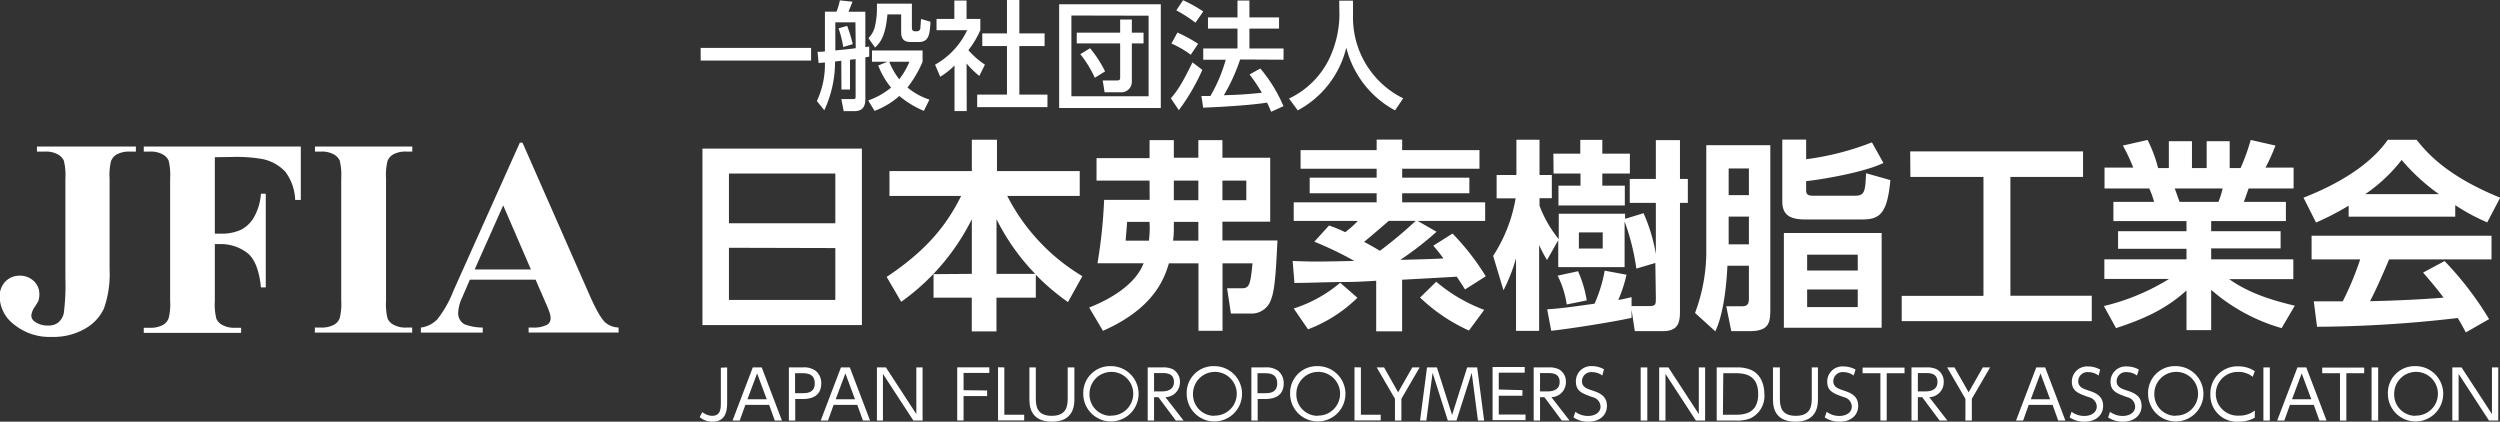
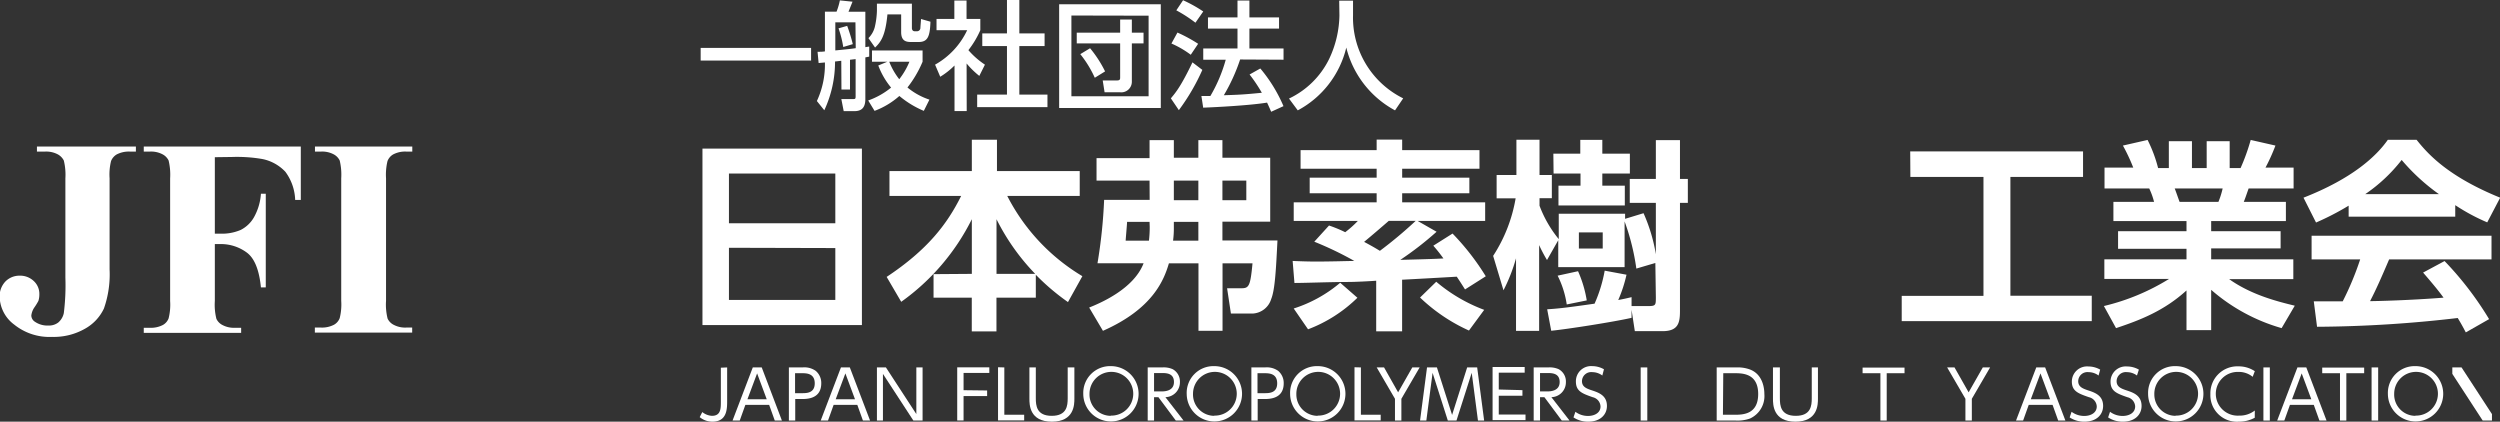
<svg xmlns="http://www.w3.org/2000/svg" id="レイヤー_1" data-name="レイヤー 1" viewBox="0 0 444.65 75">
  <rect x="0" y="0" width="444.65" height="75" fill="#333333" stroke="none" />
  <defs>
    <style>.cls-1{fill:#fff;}</style>
  </defs>
  <path class="cls-1" d="M205,287.84v-.9h17.6v.9h-1.08a4.67,4.67,0,0,0-2.34.51,2.4,2.4,0,0,0-1,1.18,10.08,10.08,0,0,0-.26,3.07v16.21a18.33,18.33,0,0,1-1,6.93,8,8,0,0,1-3.38,3.61,11.18,11.18,0,0,1-5.85,1.45,10,10,0,0,1-6.75-2.2,6.35,6.35,0,0,1-2.57-4.85,3.79,3.79,0,0,1,1-2.78,3.49,3.49,0,0,1,2.56-1.06,3.52,3.52,0,0,1,2.5.95,3.1,3.1,0,0,1,1,2.35,3.88,3.88,0,0,1-.17,1.19,11.48,11.48,0,0,1-.77,1.24A3.2,3.2,0,0,0,204,317a1.35,1.35,0,0,0,.63,1.1,3.94,3.94,0,0,0,2.42.68,2.7,2.7,0,0,0,1.73-.53,3,3,0,0,0,1-1.68,39.94,39.94,0,0,0,.28-6.31V292.6a10.66,10.66,0,0,0-.28-3.17,2.59,2.59,0,0,0-1.1-1.11,4.39,4.39,0,0,0-2.21-.48Z" transform="translate(-198.43 -260.88)" />
  <path class="cls-1" d="M236.64,288.84v13.6h1a8.43,8.43,0,0,0,3.59-.66,5.65,5.65,0,0,0,2.35-2.22,10,10,0,0,0,1.26-4.22h.86V312h-.86q-.47-4.71-2.53-6.21a7.73,7.73,0,0,0-4.67-1.5h-1v10.13a10.31,10.31,0,0,0,.28,3.17,2.39,2.39,0,0,0,1.1,1.11,4.34,4.34,0,0,0,2.21.48h1.09v.9H224v-.9h1.1a4.59,4.59,0,0,0,2.32-.51,2.27,2.27,0,0,0,1-1.17,10,10,0,0,0,.27-3.08V292.6a10.79,10.79,0,0,0-.27-3.17,2.46,2.46,0,0,0-1.09-1.11,4.34,4.34,0,0,0-2.21-.48H224v-.9h27.93v9.5h-1a8.89,8.89,0,0,0-1.74-5,7.69,7.69,0,0,0-4.07-2.27,26.48,26.48,0,0,0-5.42-.37Z" transform="translate(-198.43 -260.88)" />
  <path class="cls-1" d="M271.74,319.14v.9H254.43v-.9h1.1a4.59,4.59,0,0,0,2.32-.51,2.27,2.27,0,0,0,1-1.17,10,10,0,0,0,.27-3.08V292.6a10.79,10.79,0,0,0-.27-3.17,2.46,2.46,0,0,0-1.09-1.11,4.34,4.34,0,0,0-2.21-.48h-1.1v-.9h17.31v.9h-1.09a4.56,4.56,0,0,0-2.32.51,2.35,2.35,0,0,0-1,1.18,10.44,10.44,0,0,0-.26,3.07v21.78a10.31,10.31,0,0,0,.28,3.17,2.39,2.39,0,0,0,1.1,1.11,4.34,4.34,0,0,0,2.21.48Z" transform="translate(-198.43 -260.88)" />
-   <path class="cls-1" d="M293.69,310.62H282l-1.39,3.22a7.14,7.14,0,0,0-.69,2.66,2.23,2.23,0,0,0,1.13,2.06,9.42,9.42,0,0,0,3.24.58v.9h-11v-.9a4.89,4.89,0,0,0,2.93-1.48,19.31,19.31,0,0,0,2.83-5l11.84-26.41h.47l11.94,27.14q1.71,3.87,2.8,4.86a3.83,3.83,0,0,0,2.35.88v.9h-16v-.9h.66a5,5,0,0,0,2.71-.54,1.29,1.29,0,0,0,.54-1.12,2.93,2.93,0,0,0-.15-.9,18.83,18.83,0,0,0-.73-1.83Zm-.83-1.81-4.93-11.4-5.08,11.4Z" transform="translate(-198.43 -260.88)" />
  <path class="cls-1" d="M351.73,287.31V318.7H323.37V287.31Zm-23.65,13.28H347v-8.85H328.08Zm0,4.36v9.28H347V305Z" transform="translate(-198.43 -260.88)" />
  <path class="cls-1" d="M371.28,309.59v-9.72a39.79,39.79,0,0,1-12.56,14.69l-2.59-4.43c7.27-4.82,10.76-9.39,13.25-14.4H356.63v-4.42h14.65v-5.58h4.47v5.58h14.72v4.42H377.58A35.38,35.38,0,0,0,390.94,310l-2.56,4.61a40.14,40.14,0,0,1-5.72-4.86v4.07h-7v6h-4.39v-6h-6.8v-4.18Zm11.27,0a39,39,0,0,1-6.88-9.72v9.72Z" transform="translate(-198.43 -260.88)" />
  <path class="cls-1" d="M402.89,293h-9.43v-4h9.43V285.8h4.32v3.13h4.36V285.8h4.28v3.13h8.5V300.3h-8.5v3.35h9.79c-.25,4.93-.43,8.75-1.11,10.4a3.64,3.64,0,0,1-3.32,2.6h-3.85l-.68-4.5h2.52c1.37,0,1.62-.36,2-4.43h-5.33v12h-4.28v-12h-5.26c-.86,2.91-2.81,8.06-11.73,12l-2.45-4.14c1.87-.75,7.92-3.27,9.68-7.88h-8.2a90.29,90.29,0,0,0,1.18-11.27h8.1Zm0,7.34h-4c0,.4-.22,2.74-.25,3.35h4.14a20.36,20.36,0,0,0,.14-2.45Zm8.68,0h-4.36v.94a16.9,16.9,0,0,1-.14,2.41h4.5Zm-4.36-3.85h4.36V293h-4.36Zm8.64,0h4.25V293h-4.25Z" transform="translate(-198.43 -260.88)" />
  <path class="cls-1" d="M453.94,302.1a57.32,57.32,0,0,1-6.45,5c5.62-.14,6.23-.18,7.67-.25a28.59,28.59,0,0,0-1.8-2.27l3.42-2.16a44,44,0,0,1,5.91,7.6L459,312.36c-.43-.68-.86-1.37-1.47-2.27-1.26.08-7.71.44-9.72.54v9.18h-4.61v-9c-1,.08-3.71.22-4.93.22-3.13,0-7.7.18-9.61.18l-.32-3.92c1.47.07,3,.11,4.06.11,2.74,0,5-.08,6.91-.11a59.86,59.86,0,0,0-7.12-3.42l2.62-2.88a23.25,23.25,0,0,1,2.88,1.19,19,19,0,0,0,2.24-2H428.53v-3.31h14.75v-1.62H431.37v-2.77h11.91v-1.59H429.75v-3.31h13.53v-1.87h4.54v1.87h13.75v3.31H447.82v1.59h11.95v2.77H447.82v1.62h14.76v3.31h-12Zm-14.08,11.74a25.36,25.36,0,0,1-8.78,5.61l-2.55-3.7a24.19,24.19,0,0,0,8.27-4.58Zm5.58-13.68c-1.15,1-2.91,2.52-4.39,3.74,1.77.94,2.38,1.34,2.81,1.59a75.61,75.61,0,0,0,6.37-5.33Zm14.26,19.51A30.94,30.94,0,0,1,451,313.8l2.88-2.81a28.6,28.6,0,0,0,8.53,5Z" transform="translate(-198.43 -260.88)" />
  <path class="cls-1" d="M492.85,307.65l-3.38,1a40.57,40.57,0,0,0-2.09-8.39v8.13h-11.8v-4.78l-2,3.52a26.08,26.08,0,0,1-1.4-2.66v15.26h-4.11V306.82a30.22,30.22,0,0,1-2.23,5.69L464,306.39a27.06,27.06,0,0,0,4-10.23h-3.38V292h3.52v-6.27h4.11V292h2.19v4.13h-2.19v1.34a21,21,0,0,0,3.42,5.94V298.9h11.8v.9l3.28-1a29.63,29.63,0,0,1,2.19,7.3v-9.14h-4.64v-4.25h4.64v-6.91h4.29v6.91h1.4v4.25h-1.4v19.15c0,2.09-.22,3.67-3.1,3.67h-4.93l-.58-3.81v1.44c-3.16.72-11.3,2-14.29,2.3l-.72-3.82c1.59-.1,2.74-.18,8.43-1a25.24,25.24,0,0,0,1.8-5.87l3.88.72a24.06,24.06,0,0,1-1.47,4.5c1.33-.25,1.73-.36,2.37-.51v1.59h2.88c1.44,0,1.44-.15,1.44-1.59Zm-18.14-19.44h4.79v-2.45h3.92v2.45h4.9v3.53h-4.9v2.16h4v3.52h-11.8V293.9h3.92v-2.16h-4.79Zm4.39,20.91a20.94,20.94,0,0,1,1.55,5.19l-3.56.72a16.78,16.78,0,0,0-1.62-5.12Zm.15-6.91v2.88h4.24v-2.88Z" transform="translate(-198.43 -260.88)" />
-   <path class="cls-1" d="M513.3,315.78c0,2.49-.18,4-3.74,4h-3.2l-.9-4.43h2.88c1,0,1.15-.58,1.15-1.44v-5.76h-3.82c-.07,1.41-.39,8-2.16,11.66l-3.6-3.27a31.19,31.19,0,0,0,2-11.52V286.7H513.3Zm-3.81-24.94h-3.6v4.75h3.6Zm0,8.56h-3.6v4.94h3.6Zm23.93-9.53c-3.41,1.65-10.79,2.91-13.75,3.23v1.59c0,.86.37,1,1.37,1h7.38c1.69,0,1.77-.86,1.91-4l4.32,1.22c-.54,6-1.91,7-5,7H519.49c-2.48,0-4.06-.64-4.06-3.2v-11h4.24v3.49a49.18,49.18,0,0,0,11.7-3Zm-.32,29.3H515.71V302.32H533.1Zm-4.25-13h-9V309h9Zm0,6.19h-9v3.13h9Z" transform="translate(-198.43 -260.88)" />
  <path class="cls-1" d="M538.18,287.81h30.74v4.54H556v21.13h14.47V318H536.67v-4.5h14.54V292.35h-13Z" transform="translate(-198.43 -260.88)" />
  <path class="cls-1" d="M604.24,319.24a32.67,32.67,0,0,1-12.53-6.81v7.17h-4.39v-7.06c-4,3.64-8.28,5.29-12.53,6.7l-2.16-3.93a39.19,39.19,0,0,0,11.59-4.82H572.71V307h14.61v-1.87H575.15V302h12.17V300.2h-13v-3.42h7.23a12.69,12.69,0,0,0-.86-2.38h-7.95v-3.71h5.11a32.26,32.26,0,0,0-1.84-3.92l4.39-1a24.4,24.4,0,0,1,1.87,5h1.91v-4.78h4.11v4.78h2.62v-4.78H595v4.78h1.94a36.46,36.46,0,0,0,1.8-5l4.4,1a33.18,33.18,0,0,1-1.77,3.92h5v3.71h-8c-.47,1.33-.58,1.69-.86,2.38H605v3.42H591.71V302h12.35v3.06H591.71V307h14.61v3.53H594.91c4,2.84,8.71,4,11.67,4.72ZM593,296.78a14.5,14.5,0,0,0,.75-2.38h-8.53c.15.33.72,2,.87,2.38Z" transform="translate(-198.43 -260.88)" />
  <path class="cls-1" d="M616.16,297.46a48.25,48.25,0,0,1-5.8,3l-2.23-4.42c8.75-3.42,13-7.42,15-10.3h5.11c1.95,2.45,5.48,6.48,14.87,10.3l-2.3,4.39a35.26,35.26,0,0,1-5.69-3.06v2.05H616.16ZM637,320c-.39-.72-.65-1.26-1.44-2.56A222.88,222.88,0,0,1,610.54,319l-.58-4.53,5.15,0a52.86,52.86,0,0,0,3.1-7.45h-8.64v-4.21h32v4.21H623.36c-1.37,3.2-2.27,5.26-3.39,7.42,1.15,0,7.16-.15,13.07-.62-.79-1.08-1.73-2.26-3.64-4.46l3.82-2.05a58,58,0,0,1,7.92,10.33Zm-4.78-24.59a35.83,35.83,0,0,1-6.63-6.08,28.56,28.56,0,0,1-6.48,6.08Z" transform="translate(-198.43 -260.88)" />
  <path class="cls-1" d="M323.05,269.4h19.64v2.25H323.05Z" transform="translate(-198.43 -260.88)" />
  <path class="cls-1" d="M348.06,271.69l-1.11.13a20.37,20.37,0,0,1-1.91,8.67l-1.32-1.64a15.42,15.42,0,0,0,1.43-6.86l-1.12.1-.19-2c.57,0,.87,0,1.31-.07v-7.07h2.07a11.82,11.82,0,0,0,.59-2l2.25.23-.72,1.79h3v6.3c.25-.05.46-.07.69-.11v1.79l-.69.14v7.41c0,1.75-.88,2.15-2,2.15h-1.85l-.42-2.15h2c.46,0,.54,0,.54-.5v-6.61l-1,.12v5.29h-1.52Zm2.52-6.84H347v5c2.52-.25,2.81-.28,3.63-.4Zm-1.47.63a30.31,30.31,0,0,1,1,3.25l-1.7.51a18.63,18.63,0,0,0-.84-3.32Zm7.14,6.38h-2.73v-2h9v2a19.86,19.86,0,0,1-2.69,4.58,12,12,0,0,0,3.91,2.16l-1,2a17,17,0,0,1-4.35-2.65,14.11,14.11,0,0,1-4.41,2.65l-1.13-1.85a13.57,13.57,0,0,0,4.07-2.29,13.69,13.69,0,0,1-2.28-3.93Zm-1.85-10.33h6.22v4.33c0,.33.17.58.5.58h.42a.6.6,0,0,0,.59-.54c0-.23.11-1.37.11-1.64l1.68.48c-.09,2.52-.42,3.61-2.08,3.61h-1.39c-.86,0-1.74-.18-1.74-1.76v-3.15h-2.44c-.37,3.91-1.21,4.94-2.2,5.9l-1.18-1.68a4.32,4.32,0,0,0,1.12-1.93,14.3,14.3,0,0,0,.39-2.94Zm2.19,10.33a12.34,12.34,0,0,0,1.78,3.11,13.21,13.21,0,0,0,1.81-3.11Z" transform="translate(-198.43 -260.88)" />
  <path class="cls-1" d="M370.37,280.64H368.2v-8.11a13.36,13.36,0,0,1-2.54,2l-.92-2.15a13.66,13.66,0,0,0,5.71-6.13H365v-2h3.17v-3.28h2.17v3.28h2.45v2a16.54,16.54,0,0,1-2.12,3.55,14.36,14.36,0,0,0,2.94,2.58l-1,2a15.34,15.34,0,0,1-2.26-2.21Zm7.16-19.76h2.2v5.94h4.49v2.25h-4.49v8.63h5v2.24H372.23V277.7h5.3v-8.63h-4.39v-2.25h4.39Z" transform="translate(-198.43 -260.88)" />
  <path class="cls-1" d="M404.89,261.64v18.45H386.81V261.64Zm-15.9,2V278h13.73V263.67Zm10.75,11.82a1.88,1.88,0,0,1-2.12,1.83h-2.73l-.33-2.1h2.52c.48,0,.58-.15.58-.5v-6.09h-7.72v-1.91h7.72v-2.33h2.08v2.33h2.08v1.91h-2.08Zm-7.43-6a20.72,20.72,0,0,1,2.67,4.12l-1.83,1.13a19.52,19.52,0,0,0-2.58-4.2Z" transform="translate(-198.43 -260.88)" />
  <path class="cls-1" d="M412.28,273.31a37.16,37.16,0,0,1-4.18,7.16l-1.42-2.1c.92-1.09,1.84-2.23,3.84-6.4Zm-4.43-6.64a26.56,26.56,0,0,1,3.68,2l-1.31,1.95a17.2,17.2,0,0,0-3.44-2Zm1-5.75a24.54,24.54,0,0,1,3.59,2l-1.39,2a24.31,24.31,0,0,0-3.4-2.2ZM419,271.46a32.46,32.46,0,0,1-2.9,6.36c2.42-.08,3.36-.1,6.76-.44a27.51,27.51,0,0,0-2.18-3.25l1.91-1.07a26.57,26.57,0,0,1,4.12,6.7l-2.19,1c-.27-.63-.46-1.07-.73-1.63-3.05.5-9,.81-11.36.9l-.32-2.08,1.6,0a26.89,26.89,0,0,0,2.73-6.45h-4v-2h6.09v-3.53h-5.25v-2h5.25v-3h2.12v3h5.27v2h-5.27v3.53h6.07v2Z" transform="translate(-198.43 -260.88)" />
  <path class="cls-1" d="M436.62,261h2.46v2.59A16,16,0,0,0,448,278.37l-1.45,2.14a17.45,17.45,0,0,1-8.67-11.17,17.19,17.19,0,0,1-8.63,11.17l-1.56-2.1a15.14,15.14,0,0,0,7.12-7,18.69,18.69,0,0,0,1.85-7.81Z" transform="translate(-198.43 -260.88)" />
  <path class="cls-1" d="M327.76,326.23v5.94c0,1.42,0,3.71-2.64,3.71a3.54,3.54,0,0,1-2.24-.81l.46-.9a3,3,0,0,0,1.71.67c1.59,0,1.59-1.28,1.59-2.56v-6Z" transform="translate(-198.43 -260.88)" />
  <path class="cls-1" d="M331,332.89l-1,2.79h-1.28l3.6-9.45h1.59l3.59,9.45h-1.27l-1-2.79Zm3.8-1-1.71-4.6-1.72,4.6Z" transform="translate(-198.43 -260.88)" />
  <path class="cls-1" d="M341.17,326.23a3.5,3.5,0,0,1,2.33.6,2.81,2.81,0,0,1,1,2.22c0,2.8-2.57,2.8-3.49,2.8h-1.14v3.83h-1.13v-9.45Zm-.07,4.58c.78,0,2.24,0,2.24-1.75s-1.43-1.8-2.24-1.8h-1.26v3.55Z" transform="translate(-198.43 -260.88)" />
  <path class="cls-1" d="M346.7,332.89l-1,2.79H344.4l3.6-9.45h1.58l3.6,9.45h-1.27l-1-2.79Zm3.8-1-1.71-4.6-1.72,4.6Z" transform="translate(-198.43 -260.88)" />
  <path class="cls-1" d="M356,326.23l5.41,8.3v-8.3h1.11v9.45h-1.64l-5.41-8.3v8.3H354.4v-9.45Z" transform="translate(-198.43 -260.88)" />
  <path class="cls-1" d="M374,330.33v1h-4.19v4.33h-1.13v-9.45h5.71v1h-4.58v3.07Z" transform="translate(-198.43 -260.88)" />
  <path class="cls-1" d="M377.06,326.23v8.42h3.53v1h-4.65v-9.45Z" transform="translate(-198.43 -260.88)" />
  <path class="cls-1" d="M389.52,326.23v5.56c0,1,0,4.09-4,4.09s-4-3.05-4-4.09v-5.56h1.14v5.48c0,1.3.13,3.13,2.83,3.13s2.84-1.82,2.84-3.13v-5.48Z" transform="translate(-198.43 -260.88)" />
  <path class="cls-1" d="M396,326a4.92,4.92,0,1,1-4.9,4.92A4.77,4.77,0,0,1,396,326Zm0,8.8a3.89,3.89,0,1,0-3.79-3.88A3.79,3.79,0,0,0,396,334.84Z" transform="translate(-198.43 -260.88)" />
  <path class="cls-1" d="M405.15,326.23a3.94,3.94,0,0,1,1.85.31,2.5,2.5,0,0,1,1.29,2.32,2.64,2.64,0,0,1-2.58,2.66l3.23,4.16h-1.38l-3.09-4.15h-.78v4.15h-1.13v-9.45Zm-1.46,1v3.27H405c.58,0,2.23-.06,2.23-1.67s-1.41-1.6-2.22-1.6Z" transform="translate(-198.43 -260.88)" />
  <path class="cls-1" d="M414.41,326A4.92,4.92,0,1,1,409.5,331,4.76,4.76,0,0,1,414.41,326Zm0,8.8a3.89,3.89,0,1,0-3.79-3.88A3.79,3.79,0,0,0,414.41,334.84Z" transform="translate(-198.43 -260.88)" />
  <path class="cls-1" d="M423.42,326.23a3.5,3.5,0,0,1,2.33.6,2.81,2.81,0,0,1,1,2.22c0,2.8-2.57,2.8-3.49,2.8h-1.14v3.83H421v-9.45Zm-.07,4.58c.78,0,2.24,0,2.24-1.75s-1.43-1.8-2.24-1.8h-1.26v3.55Z" transform="translate(-198.43 -260.88)" />
  <path class="cls-1" d="M432.8,326a4.92,4.92,0,1,1-4.91,4.92A4.76,4.76,0,0,1,432.8,326Zm0,8.8A3.89,3.89,0,1,0,429,331,3.79,3.79,0,0,0,432.8,334.84Z" transform="translate(-198.43 -260.88)" />
  <path class="cls-1" d="M440.48,326.23v8.42H444v1h-4.66v-9.45Z" transform="translate(-198.43 -260.88)" />
  <path class="cls-1" d="M446.54,331.81l-3.25-5.58h1.31l2.5,4.43,2.52-4.43h1.31l-3.25,5.58v3.87h-1.14Z" transform="translate(-198.43 -260.88)" />
  <path class="cls-1" d="M454,326.23l2.7,8.45,2.68-8.45h1.78l1.24,9.45H461.3l-1.11-8.49-2.71,8.49h-1.54l-2.71-8.49-1.11,8.49H451l1.24-9.45Z" transform="translate(-198.43 -260.88)" />
  <path class="cls-1" d="M469.21,330.27v1H465v3.34h4.76v1H463.9v-9.45h5.71v1H465v3Z" transform="translate(-198.43 -260.88)" />
  <path class="cls-1" d="M473.8,326.23a3.94,3.94,0,0,1,1.85.31,2.48,2.48,0,0,1,1.29,2.32,2.64,2.64,0,0,1-2.58,2.66l3.23,4.16h-1.38l-3.09-4.15h-.78v4.15h-1.13v-9.45Zm-1.46,1v3.27h1.26c.58,0,2.23-.06,2.23-1.67s-1.41-1.6-2.22-1.6Z" transform="translate(-198.43 -260.88)" />
  <path class="cls-1" d="M483.42,327.67a3,3,0,0,0-1.78-.6,1.64,1.64,0,0,0-1.84,1.6c0,1,.79,1.32,1.77,1.64,1.24.41,2.67.92,2.67,2.77,0,1.54-1.18,2.8-3.31,2.8a4.65,4.65,0,0,1-2.64-.76l.34-1a3.7,3.7,0,0,0,2.25.74c1.09,0,2.22-.51,2.22-1.69a1.77,1.77,0,0,0-1.38-1.64c-1.88-.66-3-1.06-3-2.79A2.69,2.69,0,0,1,481.6,326a4.22,4.22,0,0,1,2.11.56Z" transform="translate(-198.43 -260.88)" />
  <path class="cls-1" d="M491.42,326.23v9.45h-1.18v-9.45Z" transform="translate(-198.43 -260.88)" />
-   <path class="cls-1" d="M495.17,326.23l5.41,8.3v-8.3h1.12v9.45h-1.64l-5.41-8.3v8.3h-1.12v-9.45Z" transform="translate(-198.43 -260.88)" />
  <path class="cls-1" d="M503.76,326.23h3.46a6.31,6.31,0,0,1,2.44.36c2.37.89,2.58,3.48,2.58,4.37a4.39,4.39,0,0,1-2.56,4.36,6.59,6.59,0,0,1-2.55.36h-3.37Zm1.11,8.42h2c1.46,0,4.27,0,4.27-3.69s-2.83-3.7-4.21-3.7h-2Z" transform="translate(-198.43 -260.88)" />
  <path class="cls-1" d="M521.77,326.23v5.56c0,1,0,4.09-4,4.09s-4-3.05-4-4.09v-5.56H515v5.48c0,1.3.13,3.13,2.83,3.13s2.84-1.82,2.84-3.13v-5.48Z" transform="translate(-198.43 -260.88)" />
-   <path class="cls-1" d="M528.12,327.67a3,3,0,0,0-1.79-.6,1.64,1.64,0,0,0-1.83,1.6c0,1,.79,1.32,1.76,1.64,1.25.41,2.67.92,2.67,2.77,0,1.54-1.17,2.8-3.31,2.8a4.65,4.65,0,0,1-2.64-.76l.34-1a3.71,3.71,0,0,0,2.26.74c1.09,0,2.21-.51,2.21-1.69a1.76,1.76,0,0,0-1.37-1.64c-1.89-.66-3-1.06-3-2.79a2.69,2.69,0,0,1,2.92-2.68,4.28,4.28,0,0,1,2.12.56Z" transform="translate(-198.43 -260.88)" />
  <path class="cls-1" d="M534,335.68h-1.12v-8.42h-3.17v-1h7.46v1H534Z" transform="translate(-198.43 -260.88)" />
-   <path class="cls-1" d="M541,326.23a3.94,3.94,0,0,1,1.85.31,2.48,2.48,0,0,1,1.29,2.32,2.63,2.63,0,0,1-2.57,2.66l3.22,4.16h-1.38l-3.09-4.15h-.78v4.15h-1.13v-9.45Zm-1.46,1v3.27h1.26c.58,0,2.23-.06,2.23-1.67s-1.41-1.6-2.22-1.6Z" transform="translate(-198.43 -260.88)" />
  <path class="cls-1" d="M548,331.81l-3.25-5.58h1.31l2.51,4.43,2.52-4.43h1.3l-3.25,5.58v3.87H548Z" transform="translate(-198.43 -260.88)" />
  <path class="cls-1" d="M559.26,332.89l-1,2.79H557l3.6-9.45h1.58l3.6,9.45h-1.28l-1-2.79Zm3.8-1-1.71-4.6-1.72,4.6Z" transform="translate(-198.43 -260.88)" />
  <path class="cls-1" d="M571.68,327.67a3,3,0,0,0-1.79-.6,1.64,1.64,0,0,0-1.83,1.6c0,1,.79,1.32,1.76,1.64,1.25.41,2.67.92,2.67,2.77,0,1.54-1.17,2.8-3.31,2.8a4.65,4.65,0,0,1-2.64-.76l.34-1a3.73,3.73,0,0,0,2.26.74c1.09,0,2.22-.51,2.22-1.69a1.77,1.77,0,0,0-1.38-1.64c-1.89-.66-3.05-1.06-3.05-2.79a2.7,2.7,0,0,1,2.93-2.68,4.27,4.27,0,0,1,2.11.56Z" transform="translate(-198.43 -260.88)" />
  <path class="cls-1" d="M578.51,327.67a3,3,0,0,0-1.78-.6,1.64,1.64,0,0,0-1.84,1.6c0,1,.79,1.32,1.76,1.64,1.25.41,2.68.92,2.68,2.77,0,1.54-1.18,2.8-3.31,2.8a4.65,4.65,0,0,1-2.64-.76l.34-1a3.7,3.7,0,0,0,2.25.74c1.09,0,2.22-.51,2.22-1.69a1.77,1.77,0,0,0-1.38-1.64c-1.88-.66-3-1.06-3-2.79a2.7,2.7,0,0,1,2.93-2.68,4.22,4.22,0,0,1,2.11.56Z" transform="translate(-198.43 -260.88)" />
  <path class="cls-1" d="M585.39,326a4.92,4.92,0,1,1-4.9,4.92A4.76,4.76,0,0,1,585.39,326Zm0,8.8A3.89,3.89,0,1,0,581.6,331,3.79,3.79,0,0,0,585.39,334.84Z" transform="translate(-198.43 -260.88)" />
  <path class="cls-1" d="M599.46,335.18a5.86,5.86,0,0,1-2.89.7,4.71,4.71,0,0,1-5-4.9,4.79,4.79,0,0,1,5-4.94,5.14,5.14,0,0,1,2.9.86l-.38,1a3.87,3.87,0,0,0-2.54-.87,3.89,3.89,0,1,0,.12,7.77,4.34,4.34,0,0,0,2.8-.91Z" transform="translate(-198.43 -260.88)" />
  <path class="cls-1" d="M602.14,326.23v9.45H601v-9.45Z" transform="translate(-198.43 -260.88)" />
  <path class="cls-1" d="M605.72,332.89l-1,2.79h-1.27l3.6-9.45h1.58l3.6,9.45h-1.27l-1-2.79Zm3.8-1-1.71-4.6-1.72,4.6Z" transform="translate(-198.43 -260.88)" />
  <path class="cls-1" d="M615.75,335.68h-1.13v-8.42h-3.16v-1h7.46v1h-3.17Z" transform="translate(-198.43 -260.88)" />
  <path class="cls-1" d="M621.41,326.23v9.45h-1.17v-9.45Z" transform="translate(-198.43 -260.88)" />
  <path class="cls-1" d="M628.05,326a4.92,4.92,0,1,1-4.91,4.92A4.76,4.76,0,0,1,628.05,326Zm0,8.8a3.89,3.89,0,1,0-3.79-3.88A3.78,3.78,0,0,0,628.05,334.84Z" transform="translate(-198.43 -260.88)" />
-   <path class="cls-1" d="M636.24,326.23l5.41,8.3v-8.3h1.12v9.45h-1.65l-5.4-8.3v8.3H634.6v-9.45Z" transform="translate(-198.43 -260.88)" />
+   <path class="cls-1" d="M636.24,326.23l5.41,8.3v-8.3v9.45h-1.65l-5.4-8.3v8.3H634.6v-9.45Z" transform="translate(-198.43 -260.88)" />
</svg>